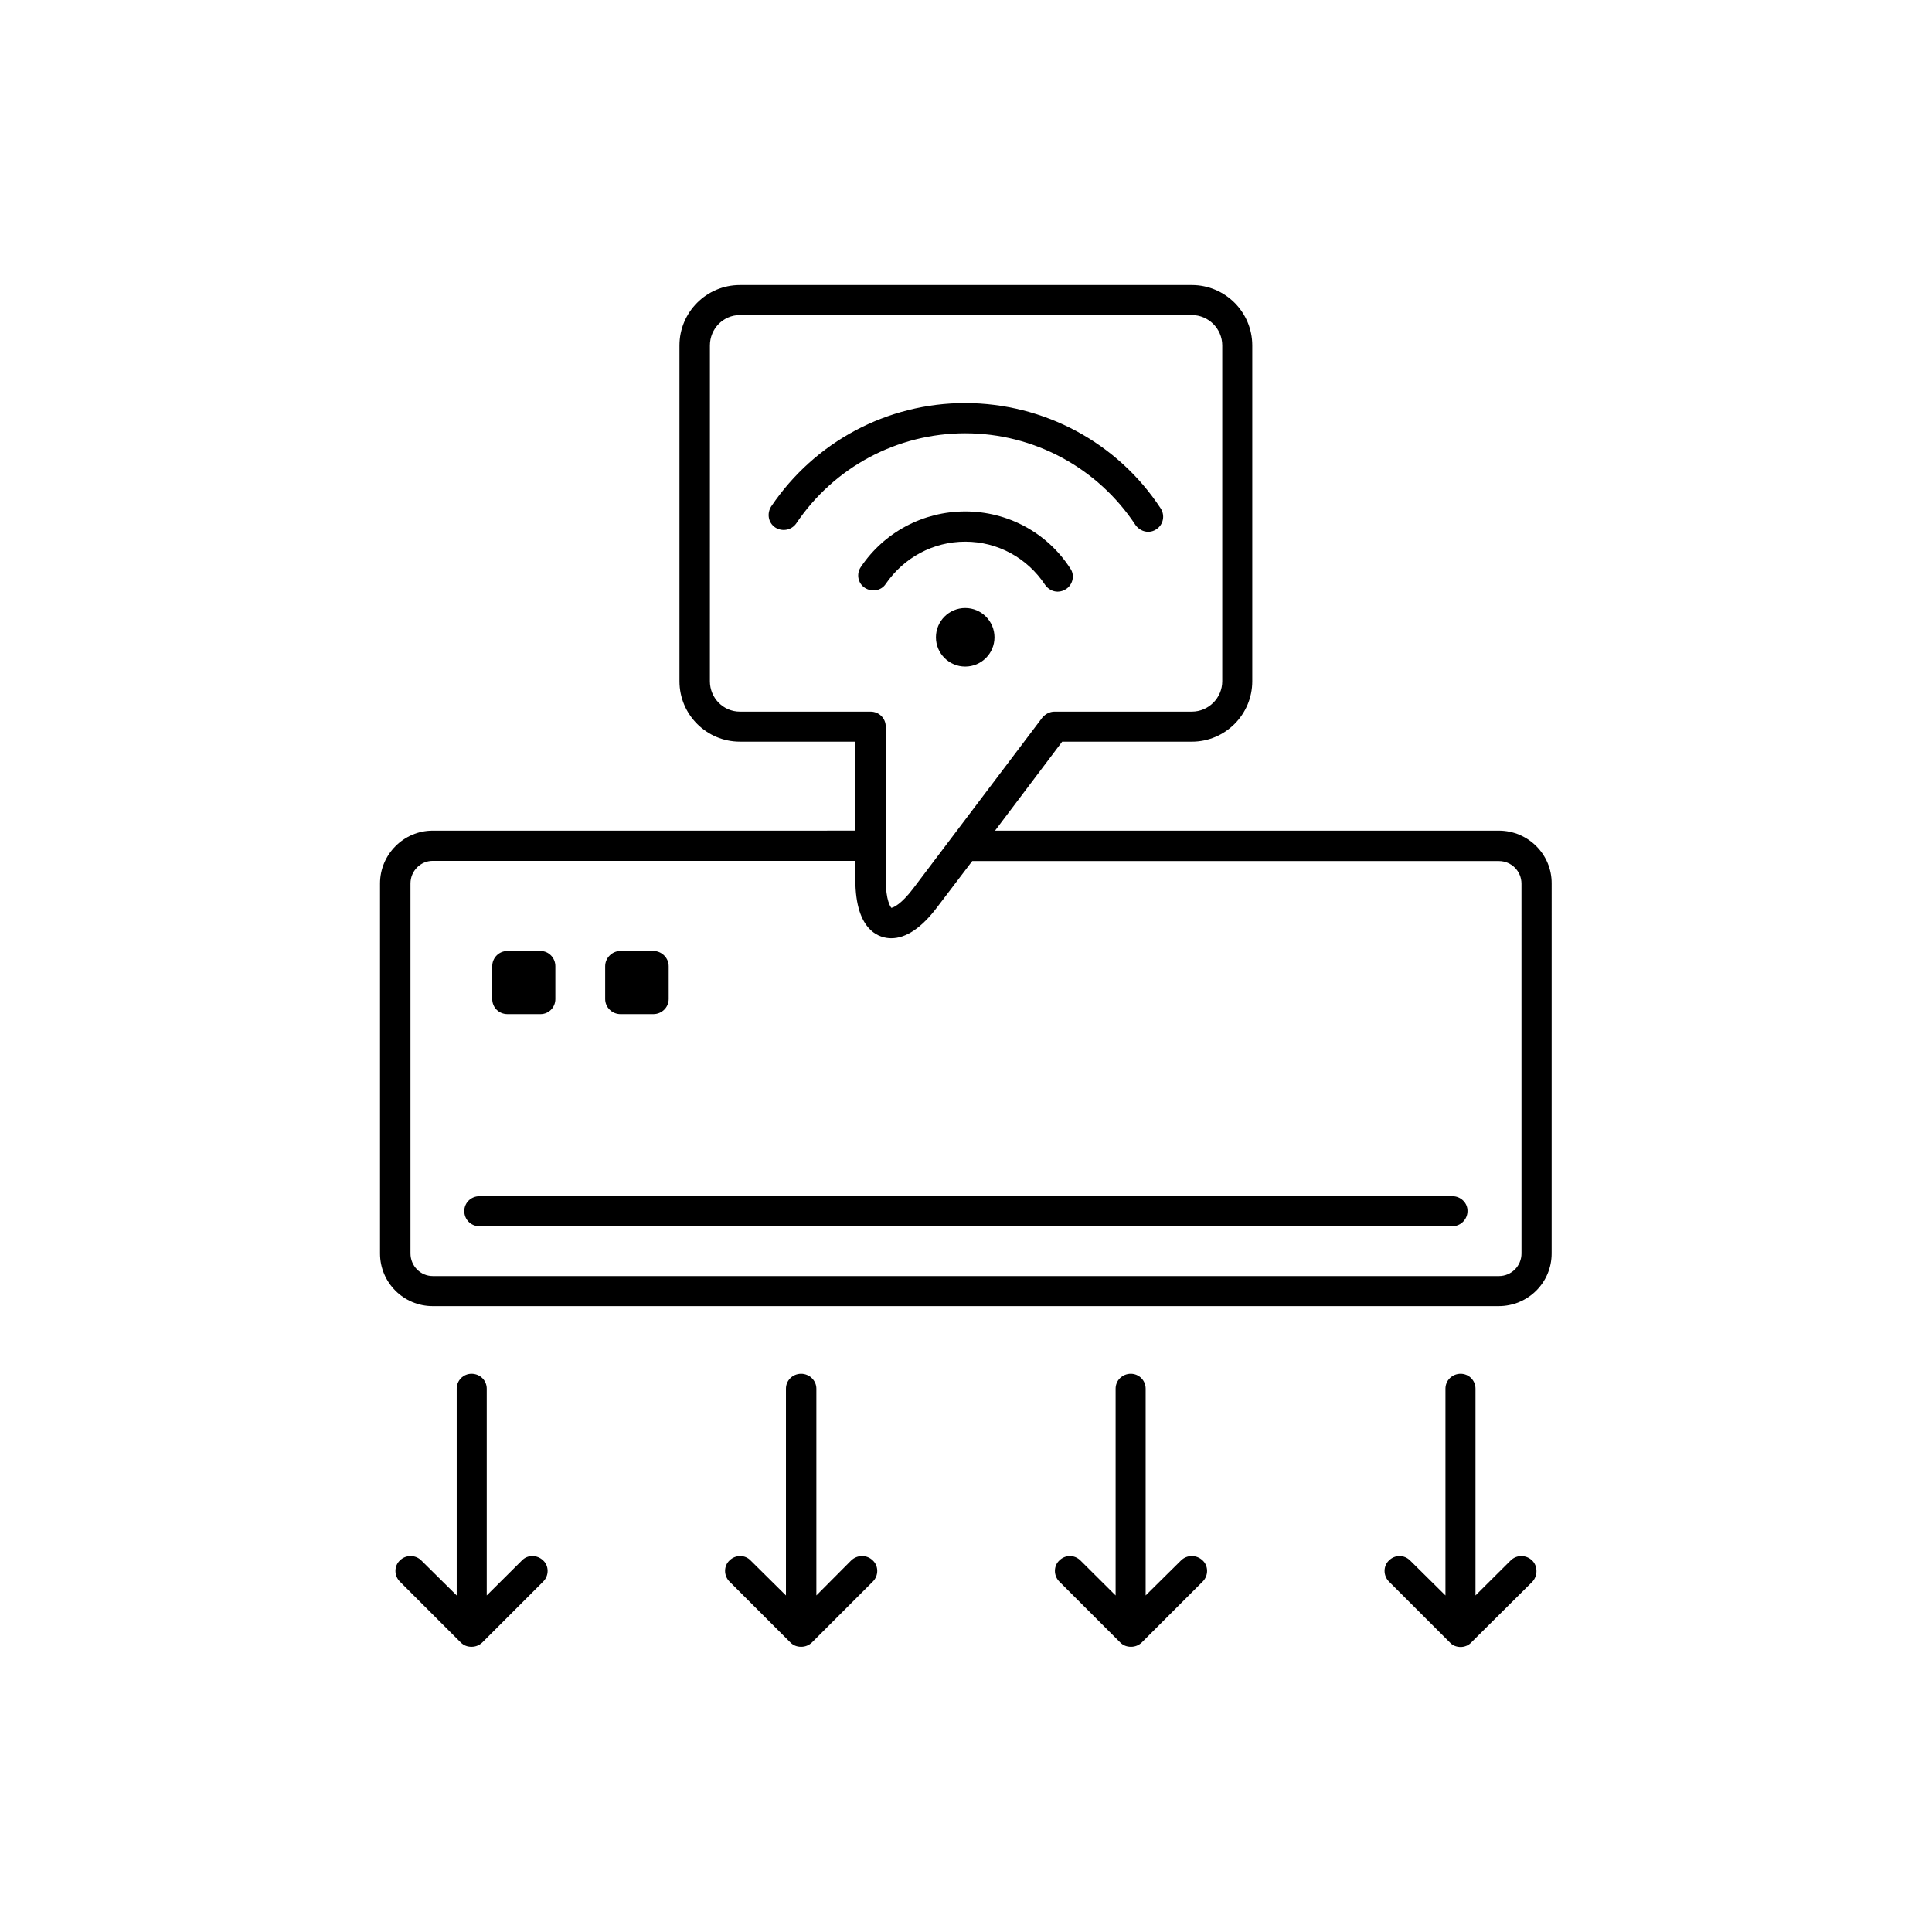
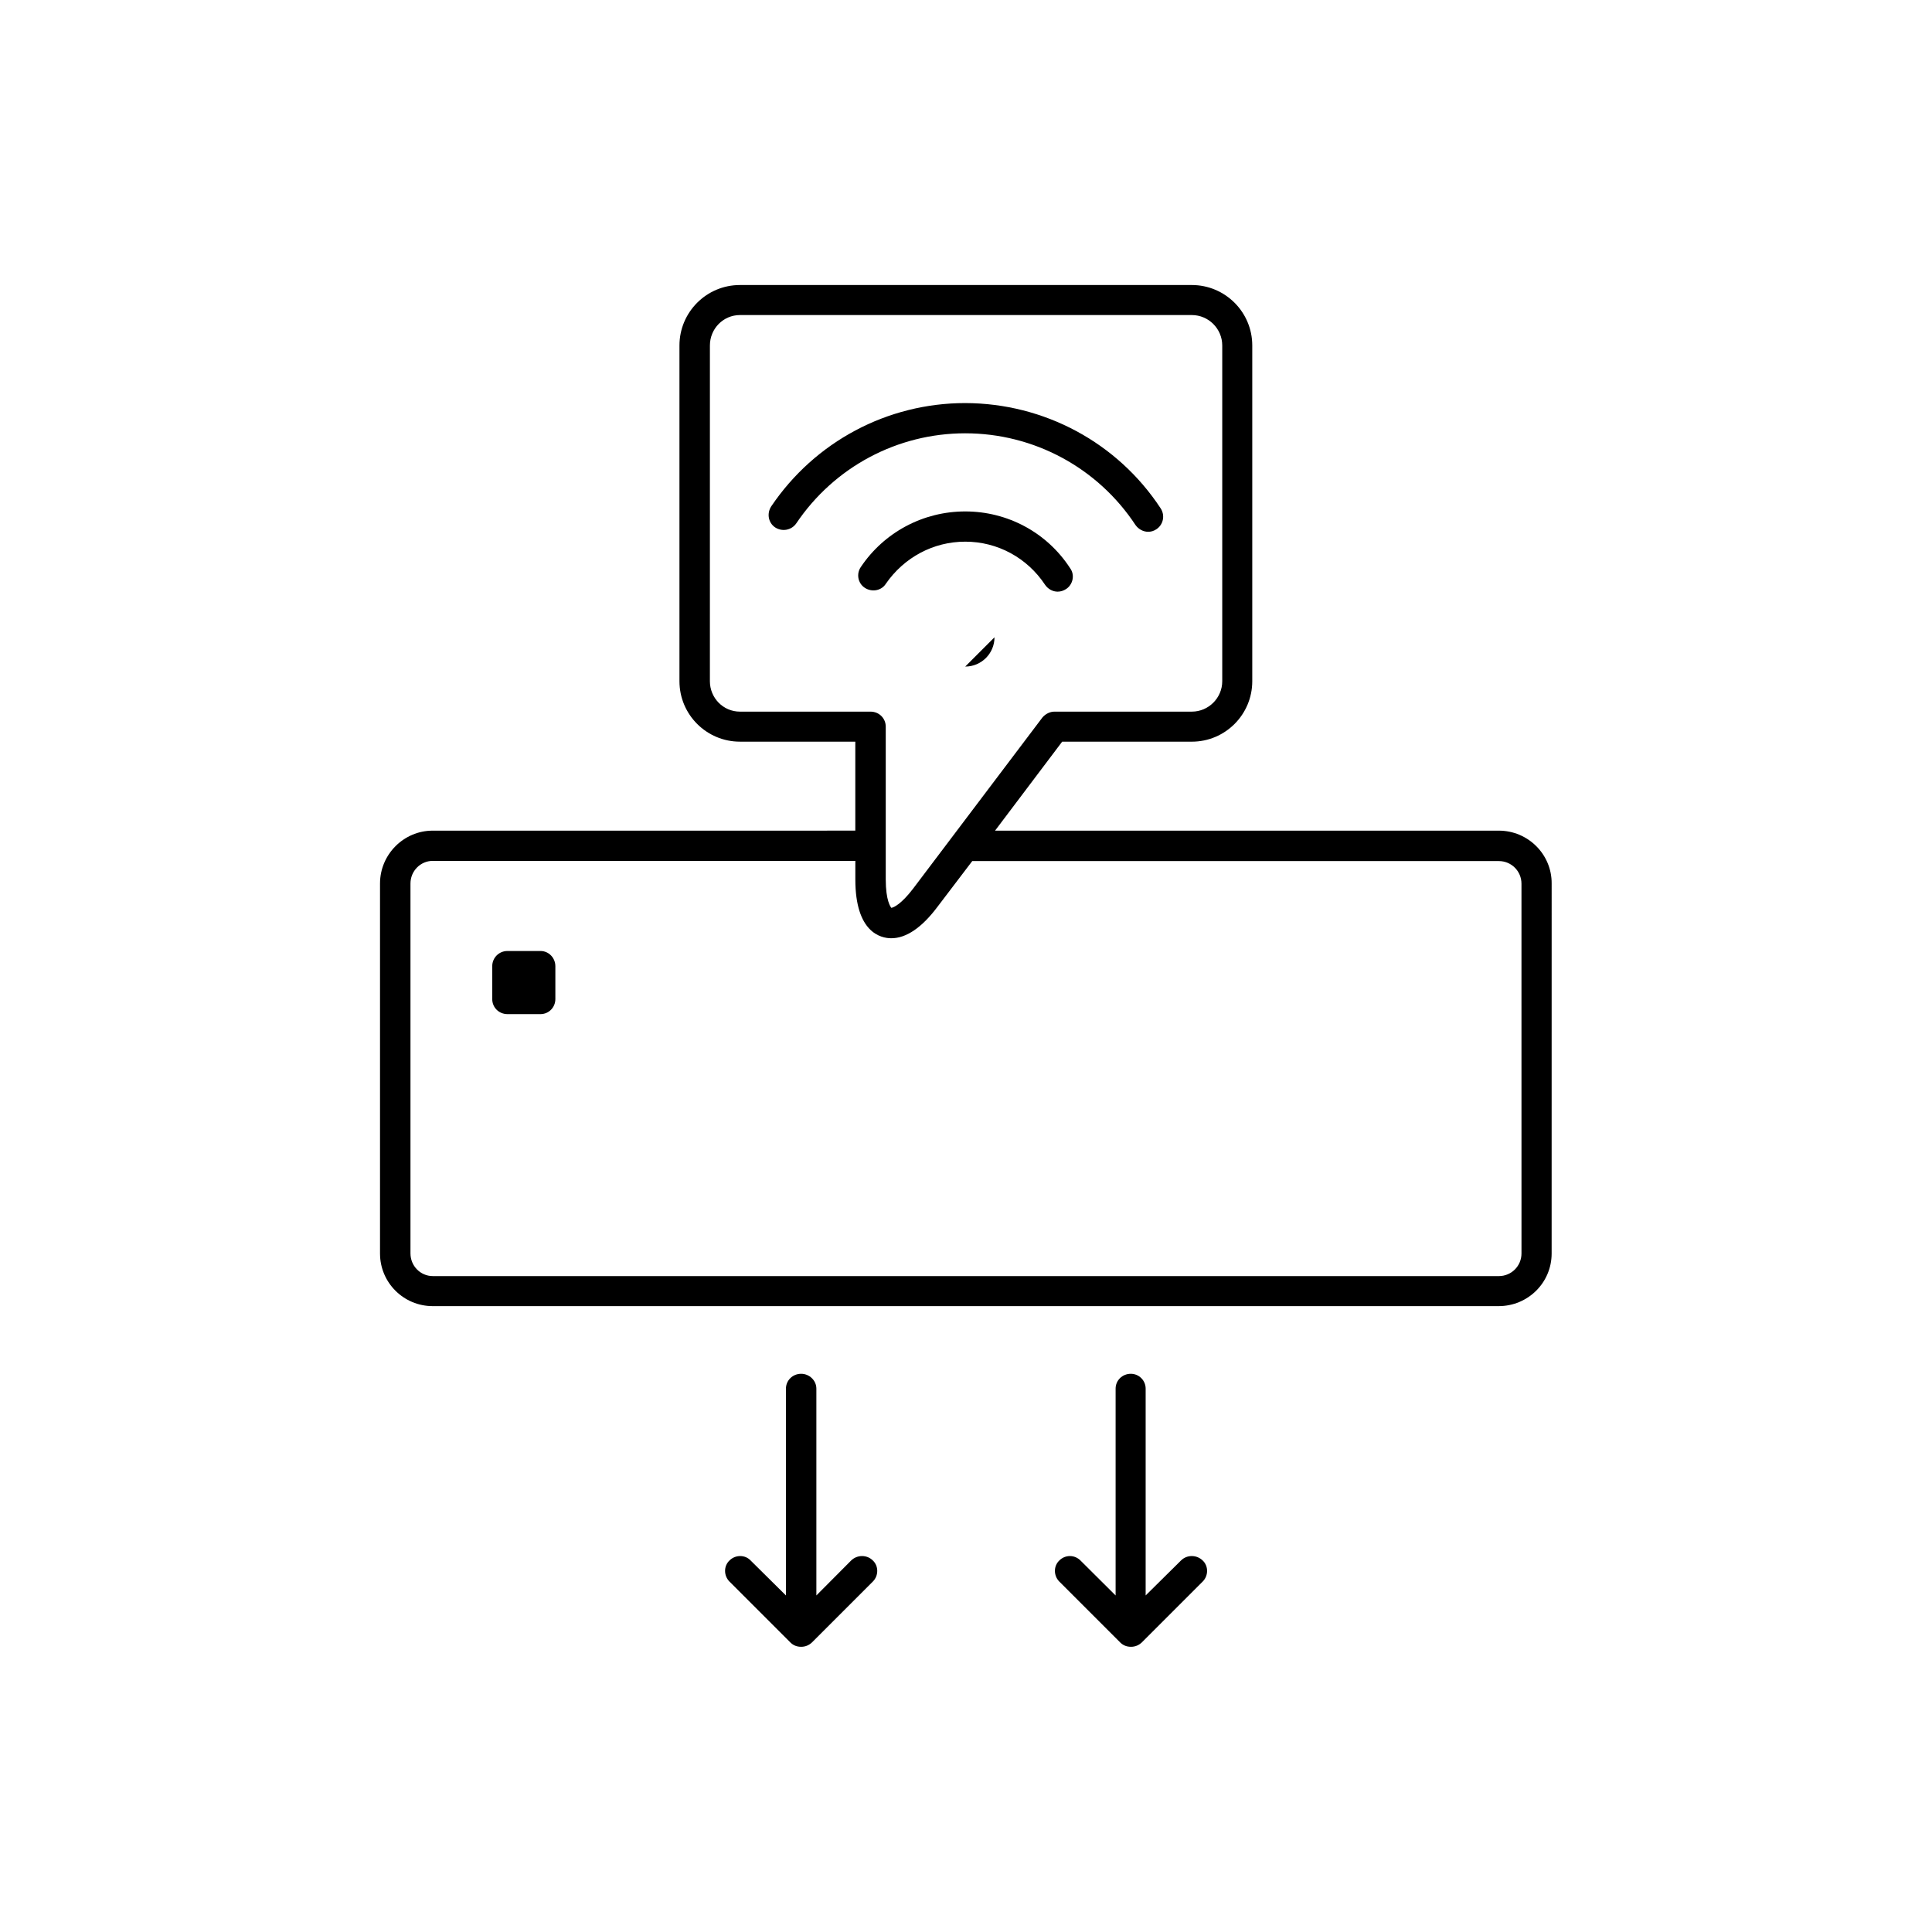
<svg xmlns="http://www.w3.org/2000/svg" fill="#000000" width="800px" height="800px" version="1.1" viewBox="144 144 512 512">
  <g>
-     <path d="m407.55 312.89c0 4.285-3.473 7.758-7.758 7.758s-7.758-3.473-7.758-7.758 3.473-7.758 7.758-7.758 7.758 3.473 7.758 7.758" />
+     <path d="m407.55 312.89c0 4.285-3.473 7.758-7.758 7.758" />
    <path d="m378.74 298.73c4.836-7.004 12.594-11.184 21.059-11.184 8.566 0 16.426 4.281 21.16 11.438 0.805 1.16 2.066 1.812 3.324 1.812 0.805 0 1.562-0.25 2.266-0.707 1.762-1.16 2.367-3.68 1.059-5.492-6.144-9.473-16.574-15.062-27.809-15.062-11.133 0-21.461 5.492-27.66 14.711-1.258 1.812-0.805 4.332 1.059 5.543 1.863 1.207 4.383 0.754 5.543-1.059z" />
    <path d="m399.8 258.83c18.188 0 35.117 9.117 45.141 24.336 0.805 1.109 2.066 1.762 3.324 1.762 0.805 0 1.461-0.203 2.168-0.656 1.863-1.211 2.367-3.68 1.16-5.543-11.438-17.43-30.836-27.859-51.793-27.91-20.656 0-39.852 10.227-51.438 27.406-1.16 1.812-0.805 4.281 1.059 5.543 1.863 1.211 4.332 0.754 5.594-1.059 10.074-14.961 26.801-23.879 44.785-23.879z" />
-     <path d="m282.31 557.54-9.32 9.27v-54.812c0-2.168-1.762-3.93-4.031-3.93-2.168 0-3.93 1.762-3.93 3.93v54.816l-9.371-9.273c-1.562-1.562-4.133-1.562-5.691 0-1.562 1.461-1.562 4.031 0 5.594l16.121 16.121c0.805 0.805 1.762 1.16 2.871 1.16s2.066-0.402 2.871-1.16l16.121-16.121c1.562-1.562 1.562-4.133 0-5.594-1.609-1.562-4.18-1.562-5.641 0z" />
    <path d="m369.57 557.54-9.223 9.27v-54.812c0-2.168-1.863-3.93-4.031-3.93-2.266 0-4.031 1.762-4.031 3.93v54.816l-9.367-9.273c-1.461-1.562-4.031-1.562-5.594 0-1.562 1.461-1.562 4.031 0 5.594l16.121 16.121c0.805 0.805 1.762 1.16 2.871 1.16s2.066-0.402 2.871-1.16l16.121-16.121c1.562-1.562 1.562-4.133 0-5.594-1.559-1.562-4.129-1.562-5.738 0z" />
    <path d="m456.98 557.54-9.371 9.27v-54.812c0-2.168-1.762-3.93-3.93-3.93-2.266 0-4.031 1.762-4.031 3.93v54.816l-9.32-9.273c-1.562-1.562-4.031-1.562-5.594 0-1.562 1.461-1.562 4.031 0 5.594l16.121 16.121c0.805 0.805 1.762 1.16 2.871 1.16 1.109 0 2.066-0.402 2.871-1.16l16.121-16.121c1.562-1.562 1.562-4.133 0-5.594-1.609-1.562-4.176-1.562-5.738 0z" />
-     <path d="m544.34 557.54-9.32 9.27v-54.812c0-2.168-1.762-3.93-3.93-3.93-2.266 0-4.031 1.762-4.031 3.93v54.816l-9.371-9.273c-1.562-1.562-4.031-1.562-5.594 0-1.562 1.461-1.562 4.031 0 5.594l16.121 16.121c0.707 0.805 1.766 1.211 2.875 1.211 1.008 0 2.066-0.402 2.769-1.16l16.223-16.121c1.461-1.562 1.461-4.133 0-5.594-1.609-1.613-4.18-1.613-5.742-0.051z" />
    <path d="m541.21 364.13h-133.51l17.785-23.578h34.359c8.867 0 16.02-7.203 16.02-16.02v-88.977c0-8.867-7.203-16.02-16.02-16.02h-119.76c-8.867 0-16.02 7.203-16.02 16.02v88.973c0 8.867 7.203 16.02 16.02 16.02h30.582v23.578l-112 0.004c-7.656 0-13.957 6.297-13.957 14.008v98.043c0 7.758 6.297 13.957 13.957 13.957h282.48c7.758 0 14.055-6.195 14.055-13.957l0.004-98.047c0.051-7.707-6.246-14.004-14.008-14.004zm-201.12-31.539c-4.434 0-7.961-3.629-7.961-8.062l0.004-88.973c0-4.434 3.527-8.062 7.961-8.062h119.75c4.434 0 8.062 3.629 8.062 8.062v88.973c0 4.434-3.629 8.062-8.062 8.062h-36.426c-1.16 0-2.367 0.605-3.176 1.562l-34.258 45.344c-3.074 4.031-5.141 5.039-5.793 5.09-0.152-0.258-1.461-1.816-1.461-7.562v-40.453c0-2.215-1.762-3.981-4.031-3.981zm207.12 143.59c0 3.324-2.672 5.996-5.996 5.996l-282.54-0.004c-3.223 0-5.894-2.672-5.894-5.996v-98.039c0-3.324 2.672-5.996 5.894-5.996h112v4.938c0 14.008 6.699 15.566 9.523 15.566 3.93 0 8.062-2.769 12.191-8.262l9.27-12.191h139.55c3.324 0 5.996 2.672 5.996 5.996z" />
-     <path d="m528.92 461.01h-257.85c-2.266 0-4.031 1.762-4.031 3.93 0 2.266 1.762 4.031 4.031 4.031h257.8c2.168 0 4.031-1.762 4.031-4.031 0.047-2.168-1.816-3.93-3.984-3.93z" />
    <path d="m278.48 412.75h8.766c2.168 0 3.93-1.762 3.93-3.981v-8.715c0-2.215-1.762-4.031-3.93-4.031h-8.766c-2.266 0-4.031 1.812-4.031 4.031v8.715c0 2.215 1.762 3.981 4.031 3.981z" />
-     <path d="m308.41 412.75h8.766c2.168 0 4.031-1.762 4.031-3.981v-8.715c0-2.215-1.863-4.031-4.031-4.031h-8.766c-2.168 0-4.031 1.812-4.031 4.031v8.715c0 2.215 1.863 3.981 4.031 3.981z" />
  </g>
</svg>